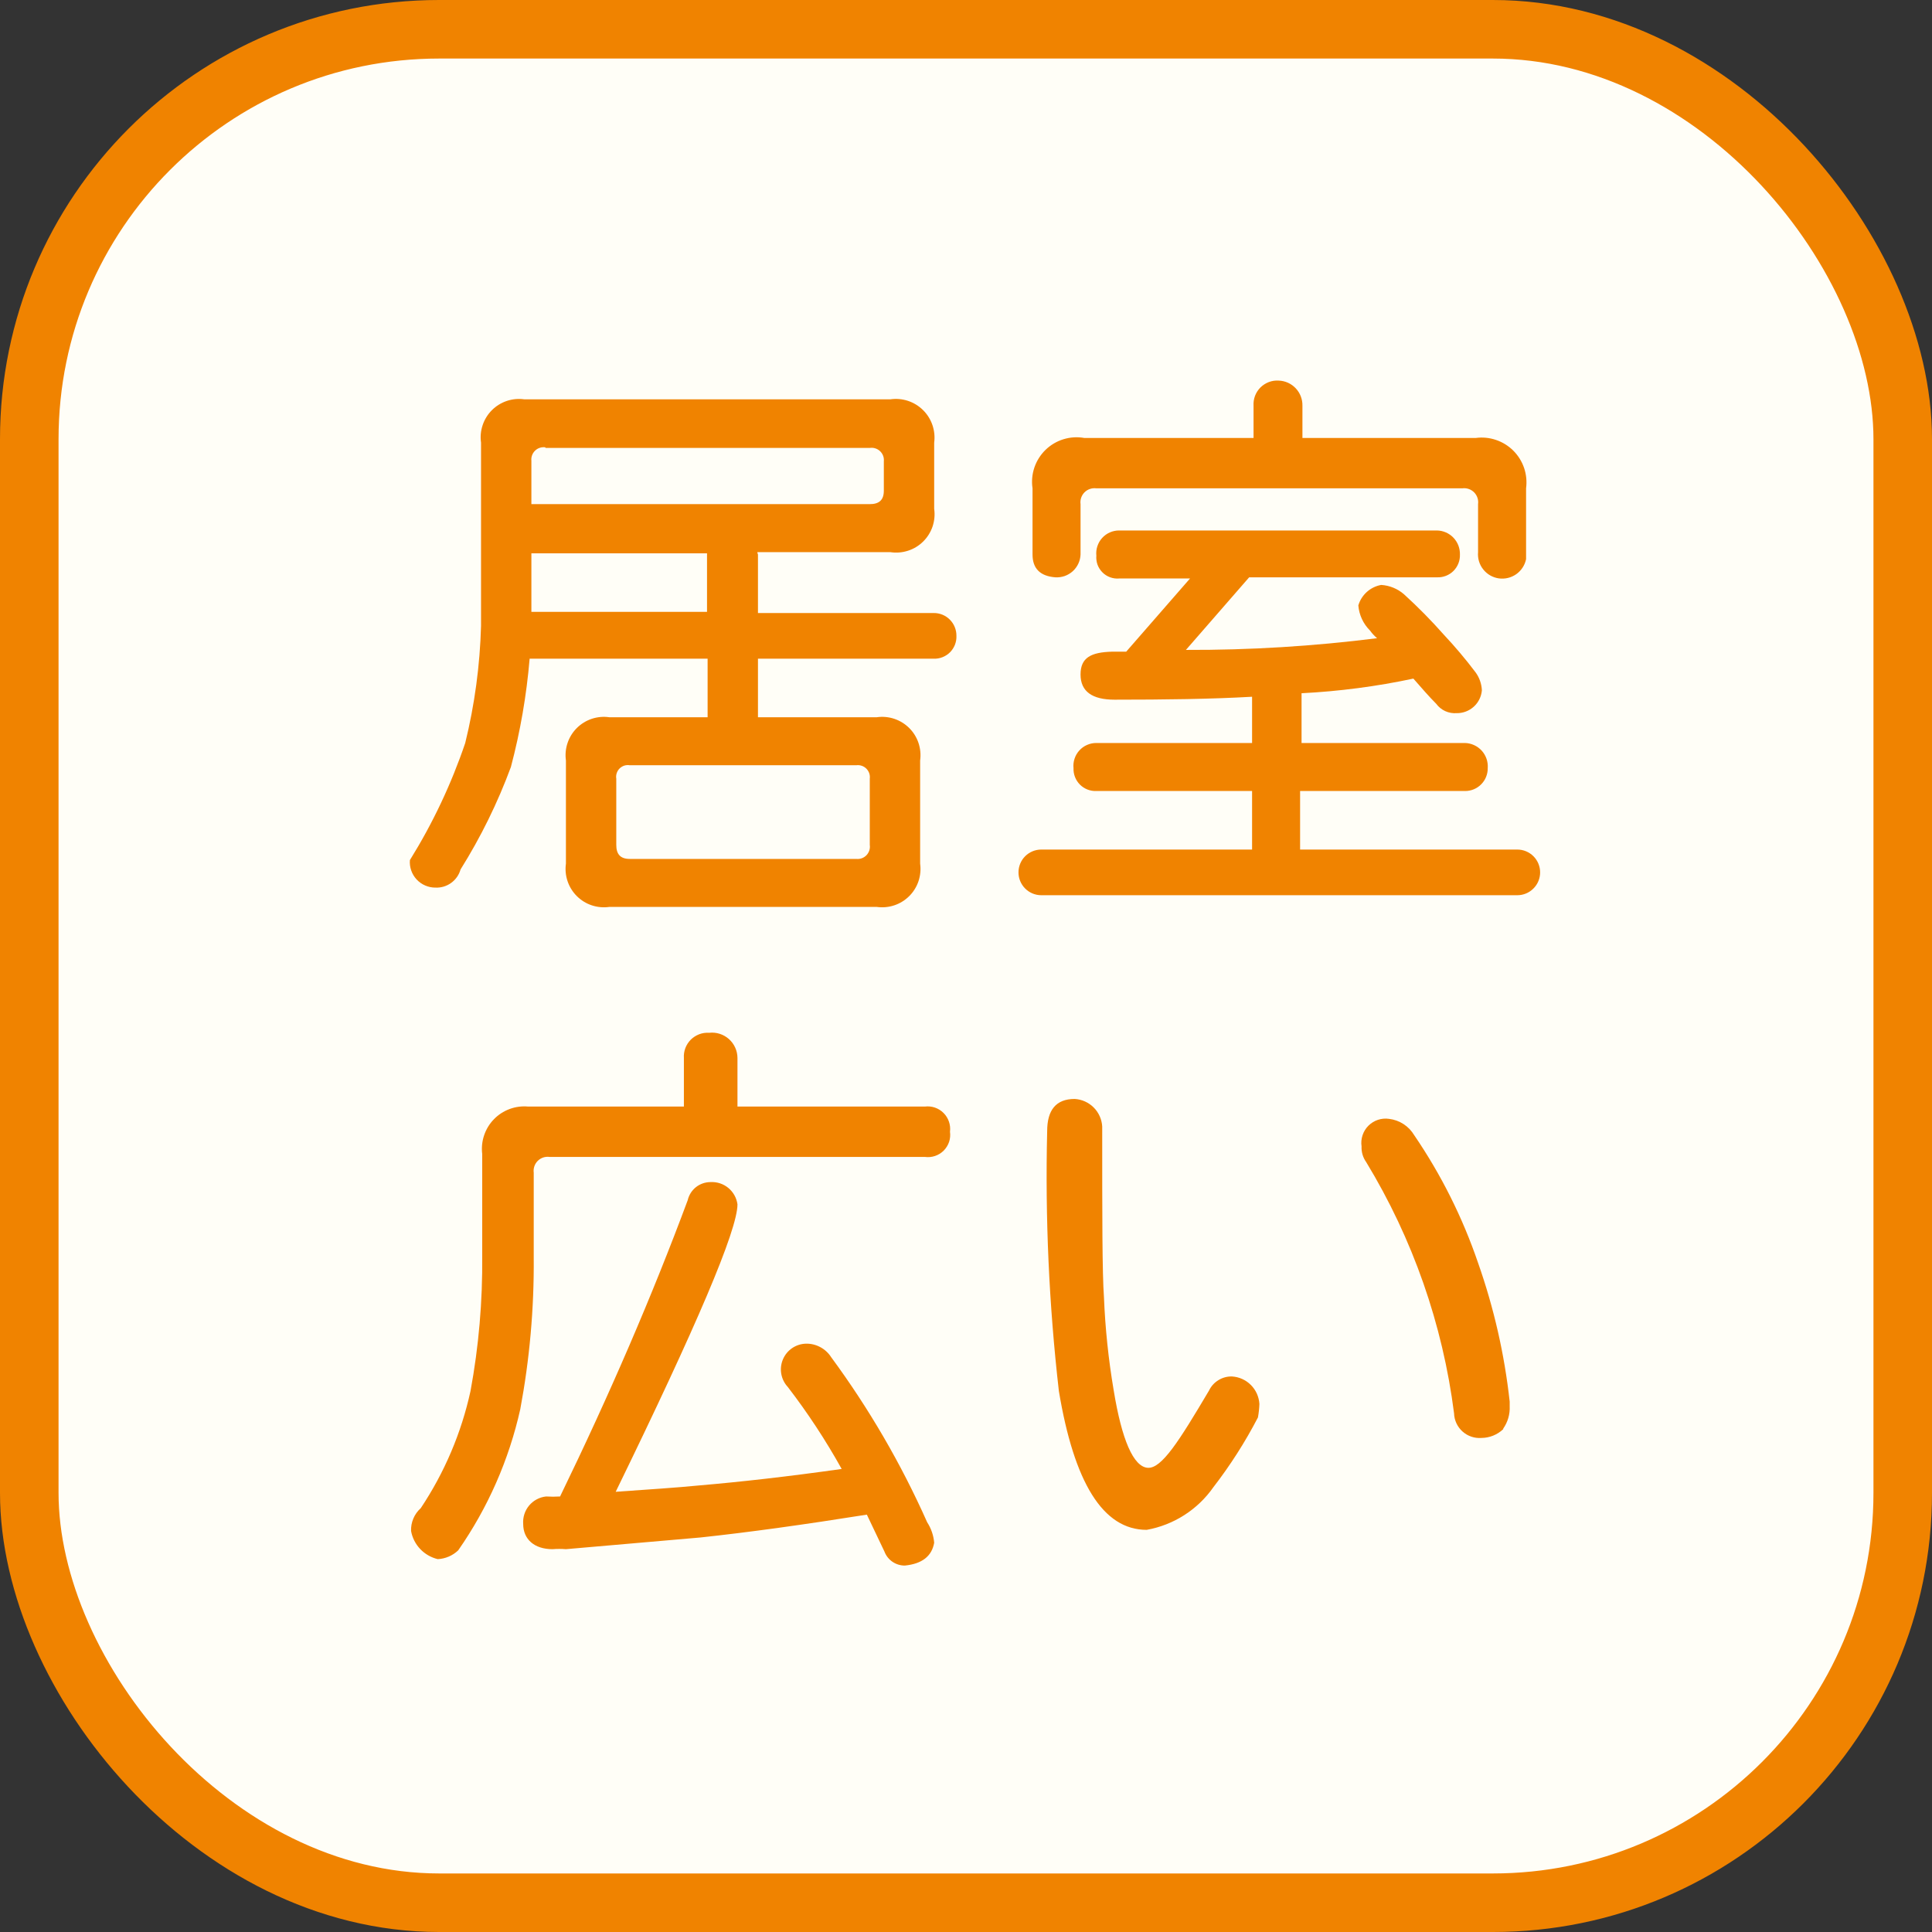
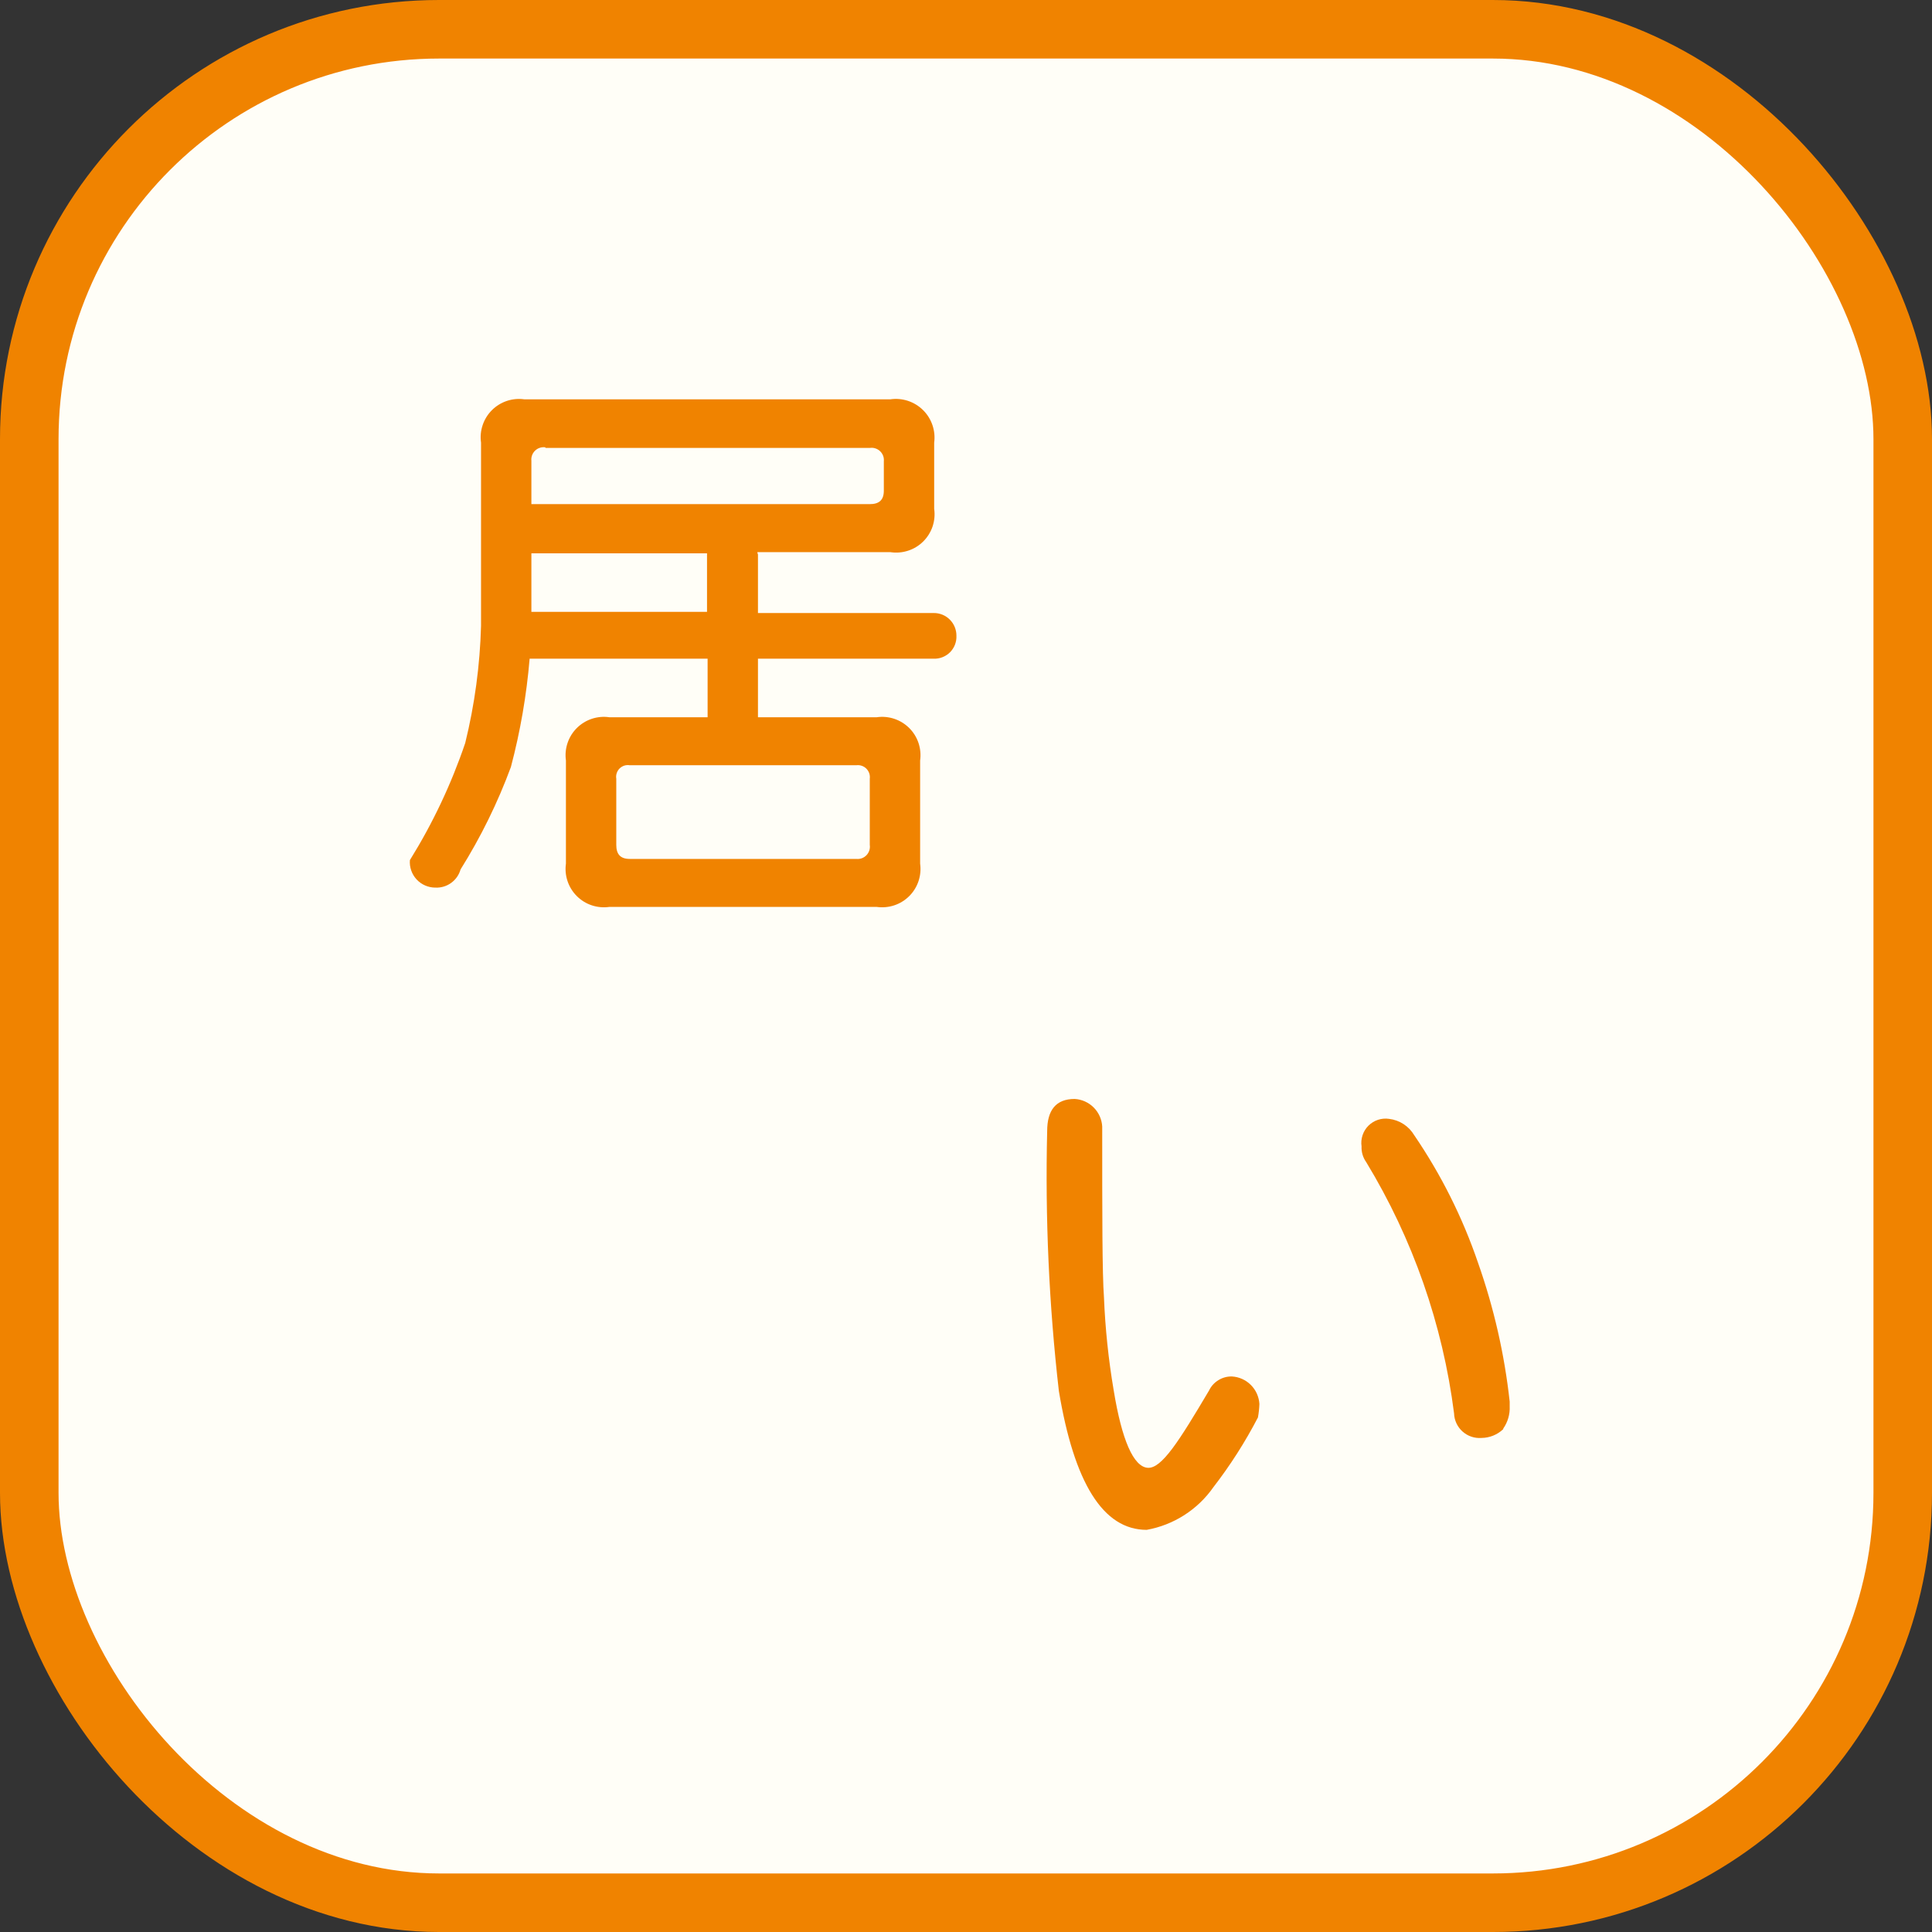
<svg xmlns="http://www.w3.org/2000/svg" width="66" height="66" viewBox="0 0 66 66" fill="none">
  <rect x="0" y="0" width="66" height="66" fill="#333333" stroke="none" />
  <rect x="1" y="1" width="64" height="64" rx="14" fill="#FFFEF7" stroke="#F08300" stroke-width="2" />
  <path d="M25.893 18.942V20.942H31.893C31.996 20.94 32.098 20.96 32.193 20.998C32.288 21.037 32.375 21.094 32.447 21.167C32.52 21.24 32.578 21.326 32.616 21.422C32.655 21.517 32.674 21.619 32.673 21.722C32.677 21.825 32.66 21.928 32.622 22.025C32.584 22.122 32.527 22.209 32.454 22.283C32.38 22.356 32.293 22.413 32.196 22.451C32.1 22.489 31.996 22.506 31.893 22.502H25.893V24.502H29.953C30.154 24.473 30.359 24.492 30.551 24.556C30.744 24.621 30.918 24.729 31.062 24.872C31.206 25.016 31.314 25.191 31.378 25.383C31.442 25.576 31.461 25.781 31.433 25.982V29.502C31.461 29.703 31.442 29.907 31.378 30.1C31.314 30.292 31.206 30.467 31.062 30.611C30.918 30.754 30.744 30.863 30.551 30.927C30.359 30.991 30.154 31.01 29.953 30.982H20.813C20.612 31.01 20.407 30.991 20.215 30.927C20.022 30.863 19.847 30.754 19.704 30.611C19.56 30.467 19.452 30.292 19.388 30.1C19.323 29.907 19.305 29.703 19.333 29.502V25.982C19.305 25.781 19.323 25.576 19.388 25.383C19.452 25.191 19.56 25.016 19.704 24.872C19.847 24.729 20.022 24.621 20.215 24.556C20.407 24.492 20.612 24.473 20.813 24.502H24.173V22.502H18.093C17.988 23.751 17.774 24.989 17.453 26.202C17.001 27.424 16.425 28.597 15.733 29.702C15.681 29.887 15.568 30.049 15.411 30.162C15.255 30.275 15.065 30.331 14.873 30.322C14.752 30.322 14.633 30.297 14.523 30.249C14.412 30.201 14.313 30.131 14.232 30.043C14.15 29.954 14.087 29.85 14.048 29.736C14.008 29.622 13.993 29.502 14.003 29.382C14.784 28.125 15.418 26.783 15.893 25.382C16.215 24.071 16.396 22.73 16.433 21.382V15.122C16.404 14.921 16.423 14.716 16.488 14.523C16.552 14.331 16.66 14.156 16.804 14.012C16.947 13.869 17.122 13.761 17.315 13.696C17.507 13.632 17.712 13.613 17.913 13.642H30.413C30.615 13.612 30.821 13.63 31.015 13.693C31.209 13.757 31.386 13.865 31.531 14.008C31.677 14.152 31.787 14.327 31.853 14.52C31.919 14.713 31.94 14.919 31.913 15.122V17.382C31.942 17.584 31.923 17.791 31.858 17.986C31.792 18.18 31.682 18.356 31.536 18.5C31.39 18.644 31.213 18.752 31.017 18.814C30.822 18.877 30.615 18.893 30.413 18.862H25.873C25.874 18.889 25.881 18.917 25.893 18.942ZM18.633 15.282C18.569 15.272 18.505 15.277 18.443 15.297C18.382 15.316 18.326 15.349 18.28 15.394C18.233 15.438 18.198 15.493 18.176 15.553C18.154 15.613 18.146 15.678 18.153 15.742V17.222H29.713C30.033 17.222 30.193 17.082 30.193 16.762V15.762C30.2 15.698 30.192 15.633 30.17 15.573C30.148 15.513 30.112 15.458 30.066 15.414C30.019 15.369 29.963 15.336 29.902 15.317C29.841 15.297 29.776 15.292 29.713 15.302H18.633V15.282ZM18.153 20.902H24.153V18.902H18.153V20.902ZM29.713 28.902V26.602C29.721 26.539 29.715 26.476 29.695 26.416C29.674 26.357 29.641 26.303 29.596 26.258C29.552 26.214 29.498 26.18 29.438 26.16C29.379 26.14 29.315 26.133 29.253 26.142H21.513C21.45 26.131 21.386 26.136 21.325 26.155C21.265 26.175 21.21 26.209 21.165 26.253C21.12 26.298 21.086 26.354 21.067 26.414C21.047 26.475 21.042 26.539 21.053 26.602V28.862C21.053 29.182 21.193 29.342 21.513 29.342H29.253C29.317 29.349 29.381 29.341 29.442 29.319C29.502 29.297 29.556 29.261 29.601 29.215C29.645 29.168 29.678 29.112 29.698 29.051C29.717 28.99 29.722 28.925 29.713 28.862V28.902Z" fill="#F08300" />
-   <path d="M49.873 18.942C49.877 19.045 49.86 19.148 49.822 19.245C49.784 19.342 49.727 19.429 49.654 19.503C49.581 19.576 49.493 19.633 49.396 19.671C49.3 19.709 49.196 19.726 49.093 19.722H42.673L40.513 22.202C42.696 22.21 44.877 22.076 47.043 21.802C46.952 21.725 46.872 21.638 46.803 21.542C46.571 21.312 46.429 21.007 46.403 20.682C46.455 20.504 46.556 20.345 46.694 20.221C46.831 20.098 47.001 20.015 47.183 19.982C47.471 20 47.745 20.112 47.963 20.302C48.441 20.737 48.895 21.197 49.323 21.682C49.705 22.089 50.066 22.516 50.403 22.962C50.537 23.142 50.613 23.358 50.623 23.582C50.605 23.797 50.506 23.997 50.347 24.141C50.187 24.286 49.978 24.365 49.763 24.362C49.629 24.372 49.494 24.349 49.371 24.293C49.249 24.237 49.142 24.15 49.063 24.042C48.823 23.802 48.563 23.502 48.283 23.182C47.025 23.45 45.747 23.617 44.463 23.682V25.382H50.043C50.151 25.384 50.258 25.409 50.357 25.454C50.456 25.499 50.545 25.564 50.618 25.644C50.691 25.724 50.746 25.819 50.782 25.922C50.817 26.024 50.831 26.133 50.823 26.242C50.824 26.345 50.805 26.447 50.766 26.542C50.727 26.637 50.67 26.724 50.597 26.796C50.525 26.869 50.438 26.926 50.343 26.965C50.248 27.004 50.146 27.023 50.043 27.022H44.413V29.022H51.833C52.04 29.022 52.238 29.104 52.384 29.25C52.531 29.396 52.613 29.595 52.613 29.802C52.613 30.009 52.531 30.207 52.384 30.353C52.238 30.5 52.04 30.582 51.833 30.582H35.573C35.366 30.582 35.168 30.5 35.021 30.353C34.875 30.207 34.793 30.009 34.793 29.802C34.793 29.595 34.875 29.396 35.021 29.25C35.168 29.104 35.366 29.022 35.573 29.022H42.773V27.022H37.453C37.349 27.026 37.246 27.009 37.149 26.971C37.053 26.933 36.965 26.876 36.892 26.803C36.819 26.729 36.761 26.642 36.724 26.545C36.686 26.448 36.669 26.345 36.673 26.242C36.662 26.133 36.673 26.023 36.708 25.919C36.742 25.814 36.797 25.719 36.871 25.638C36.944 25.556 37.034 25.492 37.135 25.448C37.235 25.404 37.343 25.381 37.453 25.382H42.773V23.802C41.373 23.882 39.773 23.902 38.073 23.902C37.313 23.902 36.913 23.622 36.913 23.042C36.913 22.462 37.273 22.282 37.993 22.262H38.473L40.653 19.762H38.233C38.128 19.771 38.023 19.757 37.924 19.721C37.825 19.685 37.735 19.628 37.661 19.553C37.587 19.479 37.529 19.389 37.493 19.291C37.458 19.192 37.444 19.086 37.453 18.982C37.442 18.873 37.453 18.763 37.488 18.659C37.522 18.555 37.577 18.459 37.651 18.378C37.724 18.297 37.814 18.232 37.915 18.188C38.015 18.144 38.123 18.121 38.233 18.122H49.093C49.198 18.124 49.301 18.148 49.398 18.19C49.494 18.233 49.58 18.294 49.653 18.37C49.725 18.446 49.782 18.536 49.82 18.634C49.857 18.732 49.876 18.837 49.873 18.942ZM44.493 13.862V14.962H50.413C50.646 14.93 50.883 14.953 51.106 15.029C51.329 15.104 51.532 15.23 51.698 15.396C51.865 15.563 51.99 15.765 52.066 15.988C52.141 16.211 52.164 16.448 52.133 16.682V19.102C52.09 19.31 51.97 19.493 51.797 19.615C51.623 19.737 51.409 19.788 51.199 19.758C50.989 19.727 50.799 19.617 50.668 19.45C50.536 19.284 50.474 19.073 50.493 18.862V17.222C50.503 17.148 50.496 17.074 50.472 17.004C50.448 16.934 50.409 16.87 50.357 16.818C50.304 16.766 50.241 16.726 50.171 16.703C50.101 16.679 50.026 16.672 49.953 16.682H37.453C37.38 16.672 37.305 16.679 37.235 16.703C37.165 16.726 37.101 16.766 37.049 16.818C36.997 16.87 36.957 16.934 36.934 17.004C36.91 17.074 36.903 17.148 36.913 17.222V18.942C36.909 19.05 36.884 19.156 36.838 19.254C36.792 19.352 36.728 19.441 36.648 19.513C36.567 19.586 36.473 19.642 36.371 19.678C36.269 19.713 36.161 19.728 36.053 19.722C35.533 19.682 35.273 19.422 35.273 18.942V16.682C35.237 16.443 35.259 16.2 35.336 15.971C35.414 15.743 35.544 15.536 35.717 15.368C35.89 15.2 36.1 15.075 36.331 15.005C36.561 14.934 36.805 14.919 37.043 14.962H42.823V13.862C42.816 13.747 42.833 13.632 42.873 13.524C42.914 13.416 42.977 13.319 43.058 13.237C43.14 13.156 43.238 13.093 43.345 13.052C43.453 13.011 43.568 12.994 43.683 13.002C43.904 13.009 44.113 13.104 44.264 13.265C44.416 13.426 44.498 13.64 44.493 13.862Z" fill="#F08300" />
-   <path d="M25.193 36.142V37.802H31.593C31.709 37.787 31.828 37.799 31.939 37.837C32.05 37.875 32.15 37.938 32.233 38.021C32.316 38.104 32.379 38.205 32.417 38.316C32.455 38.427 32.468 38.545 32.453 38.662C32.469 38.779 32.459 38.898 32.422 39.01C32.384 39.121 32.321 39.223 32.238 39.307C32.154 39.39 32.053 39.453 31.941 39.49C31.829 39.528 31.71 39.538 31.593 39.522H18.773C18.7 39.512 18.625 39.519 18.555 39.542C18.485 39.566 18.421 39.606 18.369 39.658C18.317 39.71 18.277 39.774 18.254 39.844C18.23 39.914 18.223 39.988 18.233 40.062V42.962C18.247 44.699 18.093 46.434 17.773 48.142C17.387 49.871 16.667 51.509 15.653 52.962C15.464 53.143 15.215 53.25 14.953 53.262C14.724 53.207 14.517 53.087 14.355 52.917C14.193 52.746 14.085 52.533 14.043 52.302C14.037 52.155 14.064 52.01 14.121 51.875C14.178 51.74 14.264 51.62 14.373 51.522C15.184 50.306 15.761 48.95 16.073 47.522C16.355 45.998 16.488 44.451 16.473 42.902V39.422C16.447 39.207 16.469 38.989 16.538 38.784C16.607 38.579 16.72 38.392 16.871 38.237C17.021 38.081 17.205 37.962 17.408 37.886C17.61 37.811 17.827 37.782 18.043 37.802H23.363V36.142C23.355 36.027 23.373 35.912 23.413 35.804C23.454 35.696 23.517 35.599 23.598 35.517C23.68 35.436 23.778 35.373 23.885 35.332C23.993 35.291 24.108 35.274 24.223 35.282C24.344 35.268 24.468 35.279 24.584 35.316C24.701 35.353 24.808 35.414 24.9 35.495C24.991 35.576 25.065 35.676 25.115 35.787C25.166 35.898 25.192 36.019 25.193 36.142ZM25.193 41.142C25.193 42.022 23.793 45.302 21.033 50.962C22.153 50.882 23.113 50.822 23.913 50.742C25.313 50.622 26.913 50.442 28.753 50.182C28.209 49.204 27.594 48.268 26.913 47.382C26.797 47.258 26.72 47.103 26.69 46.936C26.66 46.77 26.679 46.598 26.745 46.441C26.81 46.285 26.919 46.151 27.059 46.055C27.199 45.959 27.363 45.906 27.533 45.902C27.703 45.898 27.872 45.939 28.023 46.02C28.173 46.1 28.301 46.218 28.393 46.362C29.686 48.118 30.786 50.009 31.673 52.002C31.809 52.212 31.892 52.452 31.913 52.702C31.833 53.162 31.5 53.422 30.913 53.482C30.761 53.483 30.612 53.438 30.487 53.352C30.362 53.266 30.266 53.144 30.213 53.002L29.613 51.742C27.473 52.082 25.613 52.342 23.933 52.522L19.333 52.922C19.18 52.91 19.026 52.91 18.873 52.922C18.253 52.922 17.873 52.582 17.873 52.062C17.856 51.834 17.928 51.61 18.073 51.434C18.219 51.259 18.426 51.147 18.653 51.122C18.813 51.132 18.973 51.132 19.133 51.122C20.833 47.622 22.286 44.248 23.493 41.002C23.534 40.825 23.633 40.668 23.774 40.555C23.916 40.443 24.092 40.382 24.273 40.382C24.494 40.37 24.711 40.441 24.881 40.582C25.052 40.723 25.163 40.923 25.193 41.142Z" fill="#F08300" />
  <path d="M42.973 48.422C42.538 49.259 42.03 50.055 41.453 50.802C40.916 51.571 40.096 52.096 39.173 52.262C37.673 52.262 36.693 50.642 36.173 47.522C35.835 44.574 35.702 41.607 35.773 38.642C35.773 37.922 36.073 37.542 36.713 37.542C36.958 37.556 37.188 37.66 37.362 37.833C37.535 38.006 37.639 38.237 37.653 38.482C37.653 41.562 37.653 43.482 37.713 44.322C37.756 45.381 37.866 46.436 38.043 47.482C38.323 49.202 38.723 50.102 39.203 50.142C39.683 50.182 40.283 49.222 41.303 47.502C41.373 47.355 41.484 47.233 41.623 47.148C41.761 47.062 41.921 47.019 42.083 47.022C42.328 47.036 42.558 47.139 42.732 47.313C42.905 47.486 43.008 47.717 43.023 47.962C43.017 48.116 43.001 48.27 42.973 48.422ZM51.353 48.822C51.153 49.012 50.889 49.119 50.613 49.122C50.495 49.131 50.377 49.117 50.265 49.079C50.154 49.042 50.051 48.982 49.963 48.903C49.875 48.825 49.804 48.729 49.754 48.622C49.704 48.515 49.676 48.4 49.673 48.282C49.285 45.243 48.263 42.32 46.673 39.702C46.56 39.545 46.504 39.355 46.513 39.162C46.494 39.034 46.506 38.904 46.547 38.781C46.587 38.659 46.656 38.547 46.747 38.456C46.839 38.365 46.95 38.296 47.072 38.255C47.195 38.215 47.325 38.203 47.453 38.222C47.63 38.243 47.799 38.304 47.948 38.401C48.097 38.498 48.222 38.629 48.313 38.782C49.233 40.13 49.966 41.597 50.493 43.142C51.033 44.675 51.396 46.266 51.573 47.882V48.042C51.586 48.312 51.508 48.58 51.353 48.802V48.822Z" fill="#F08300" />
</svg>